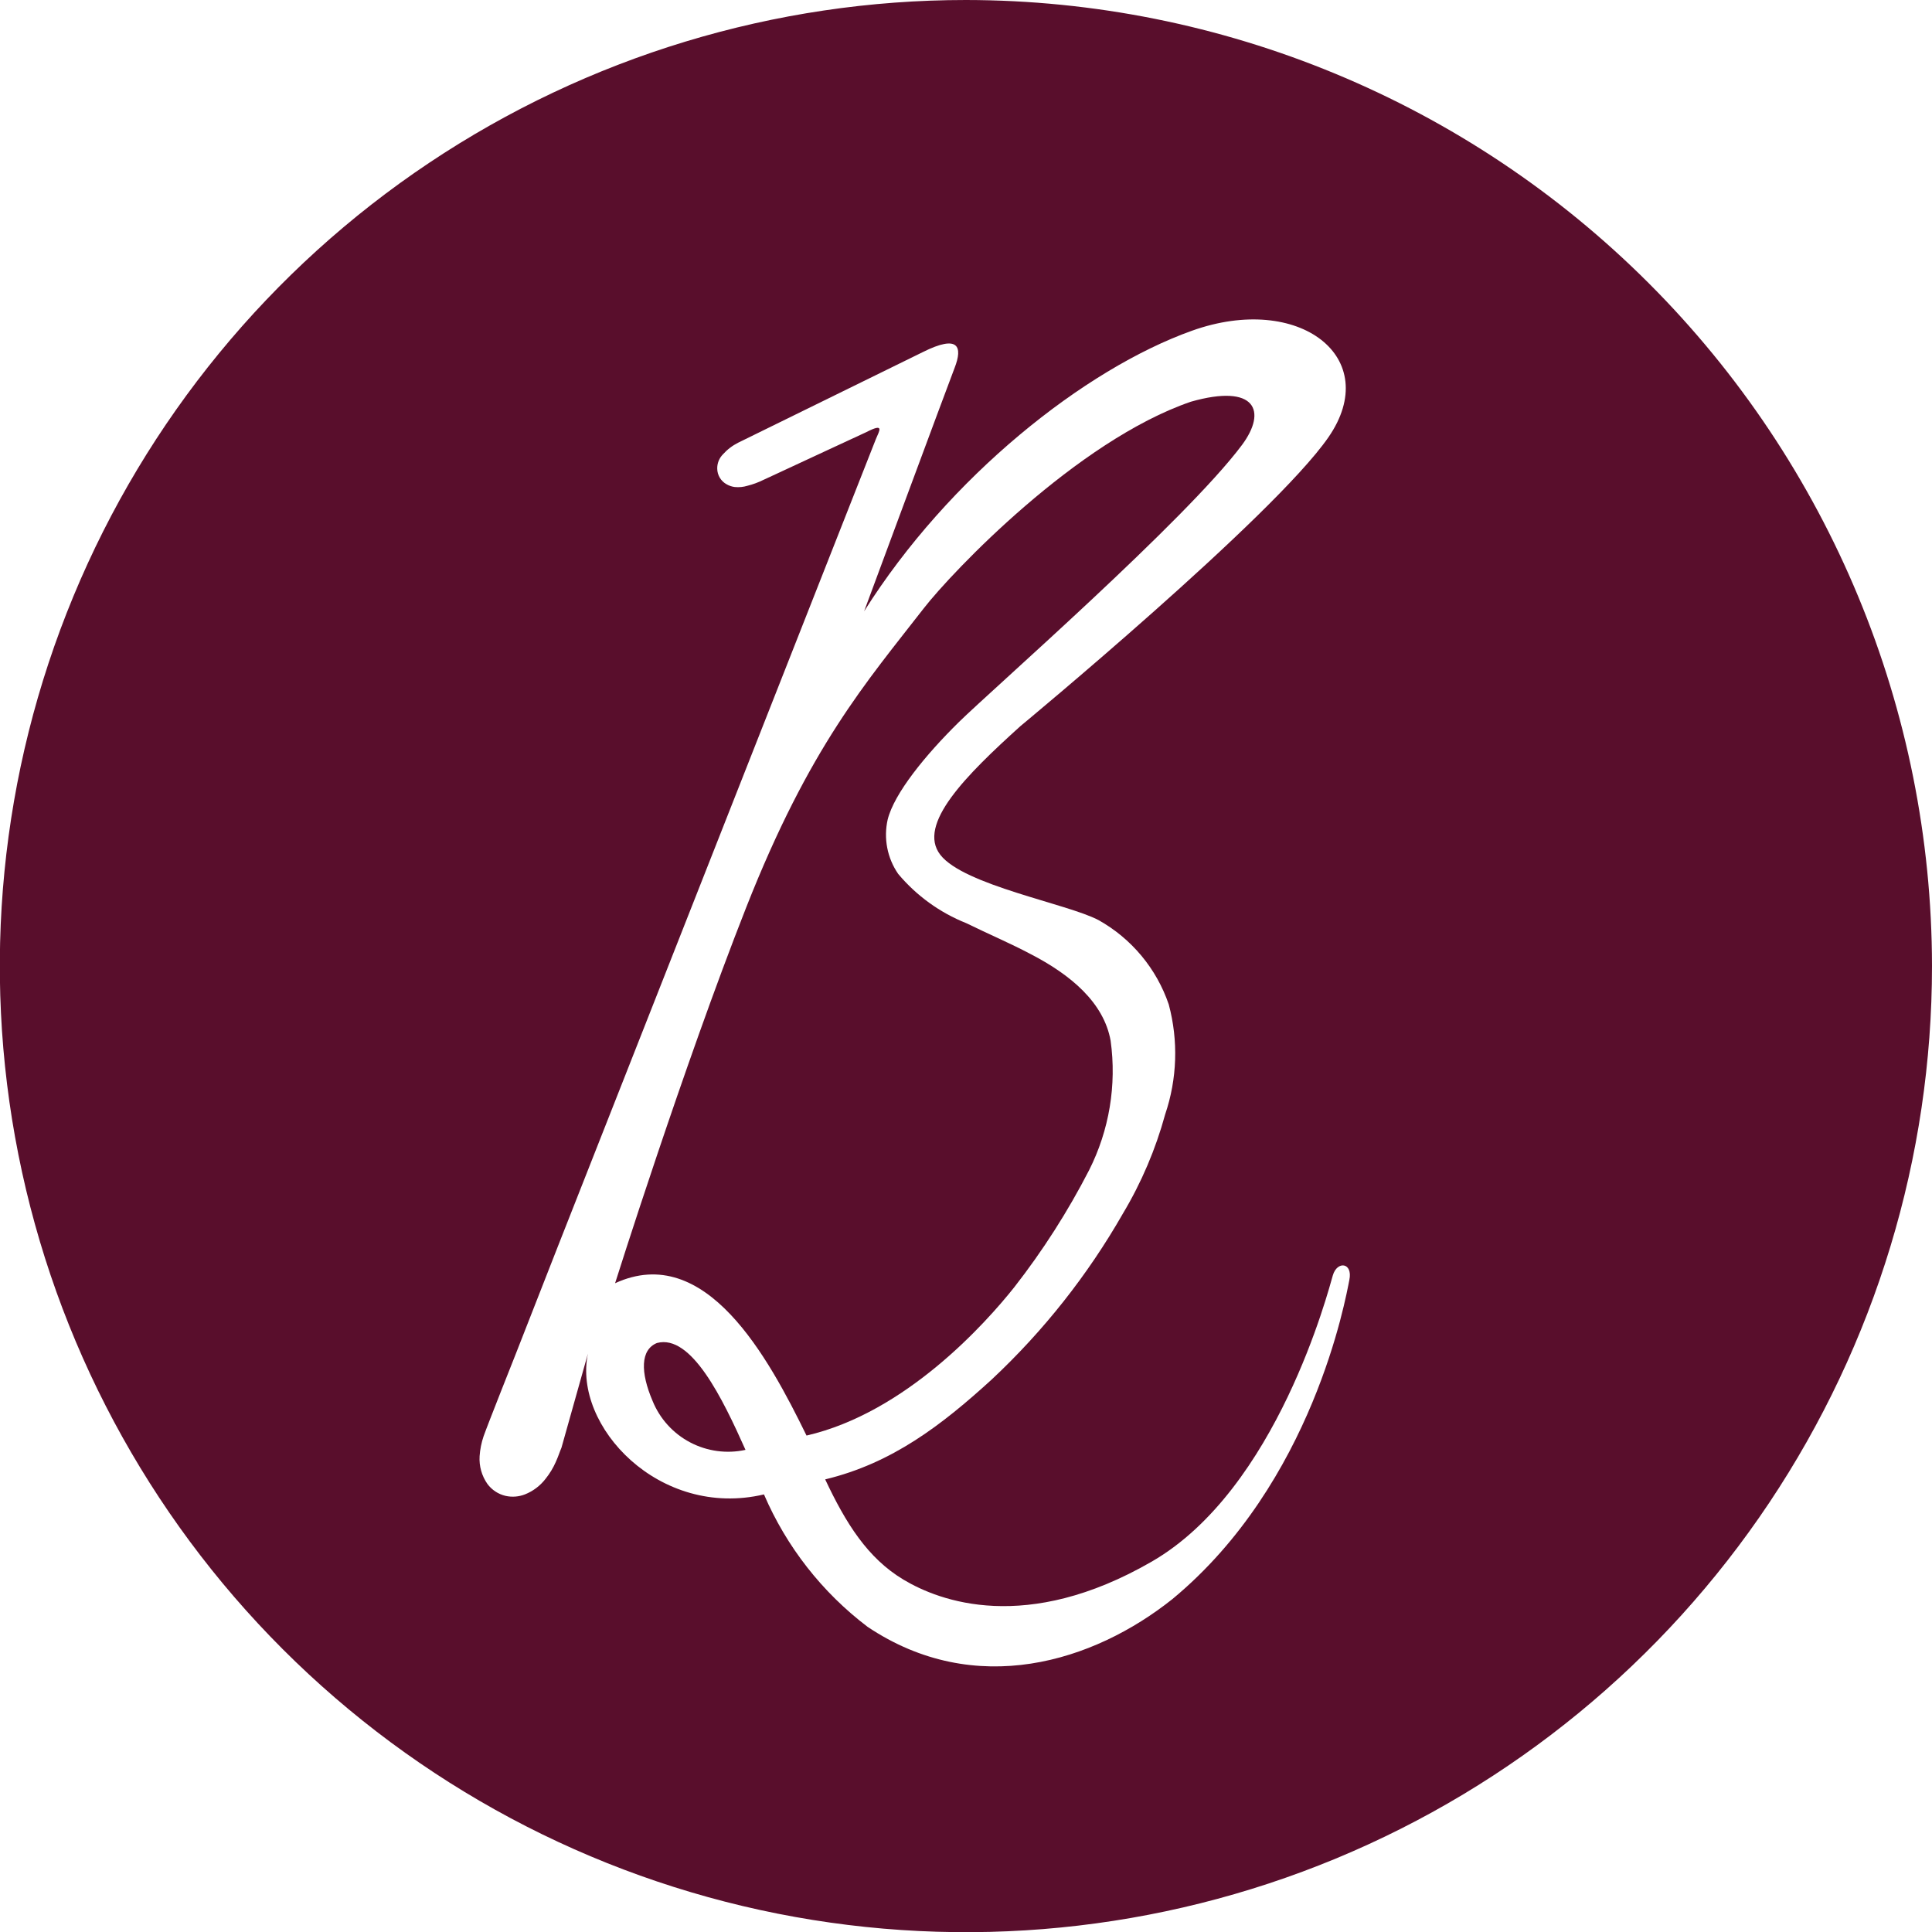
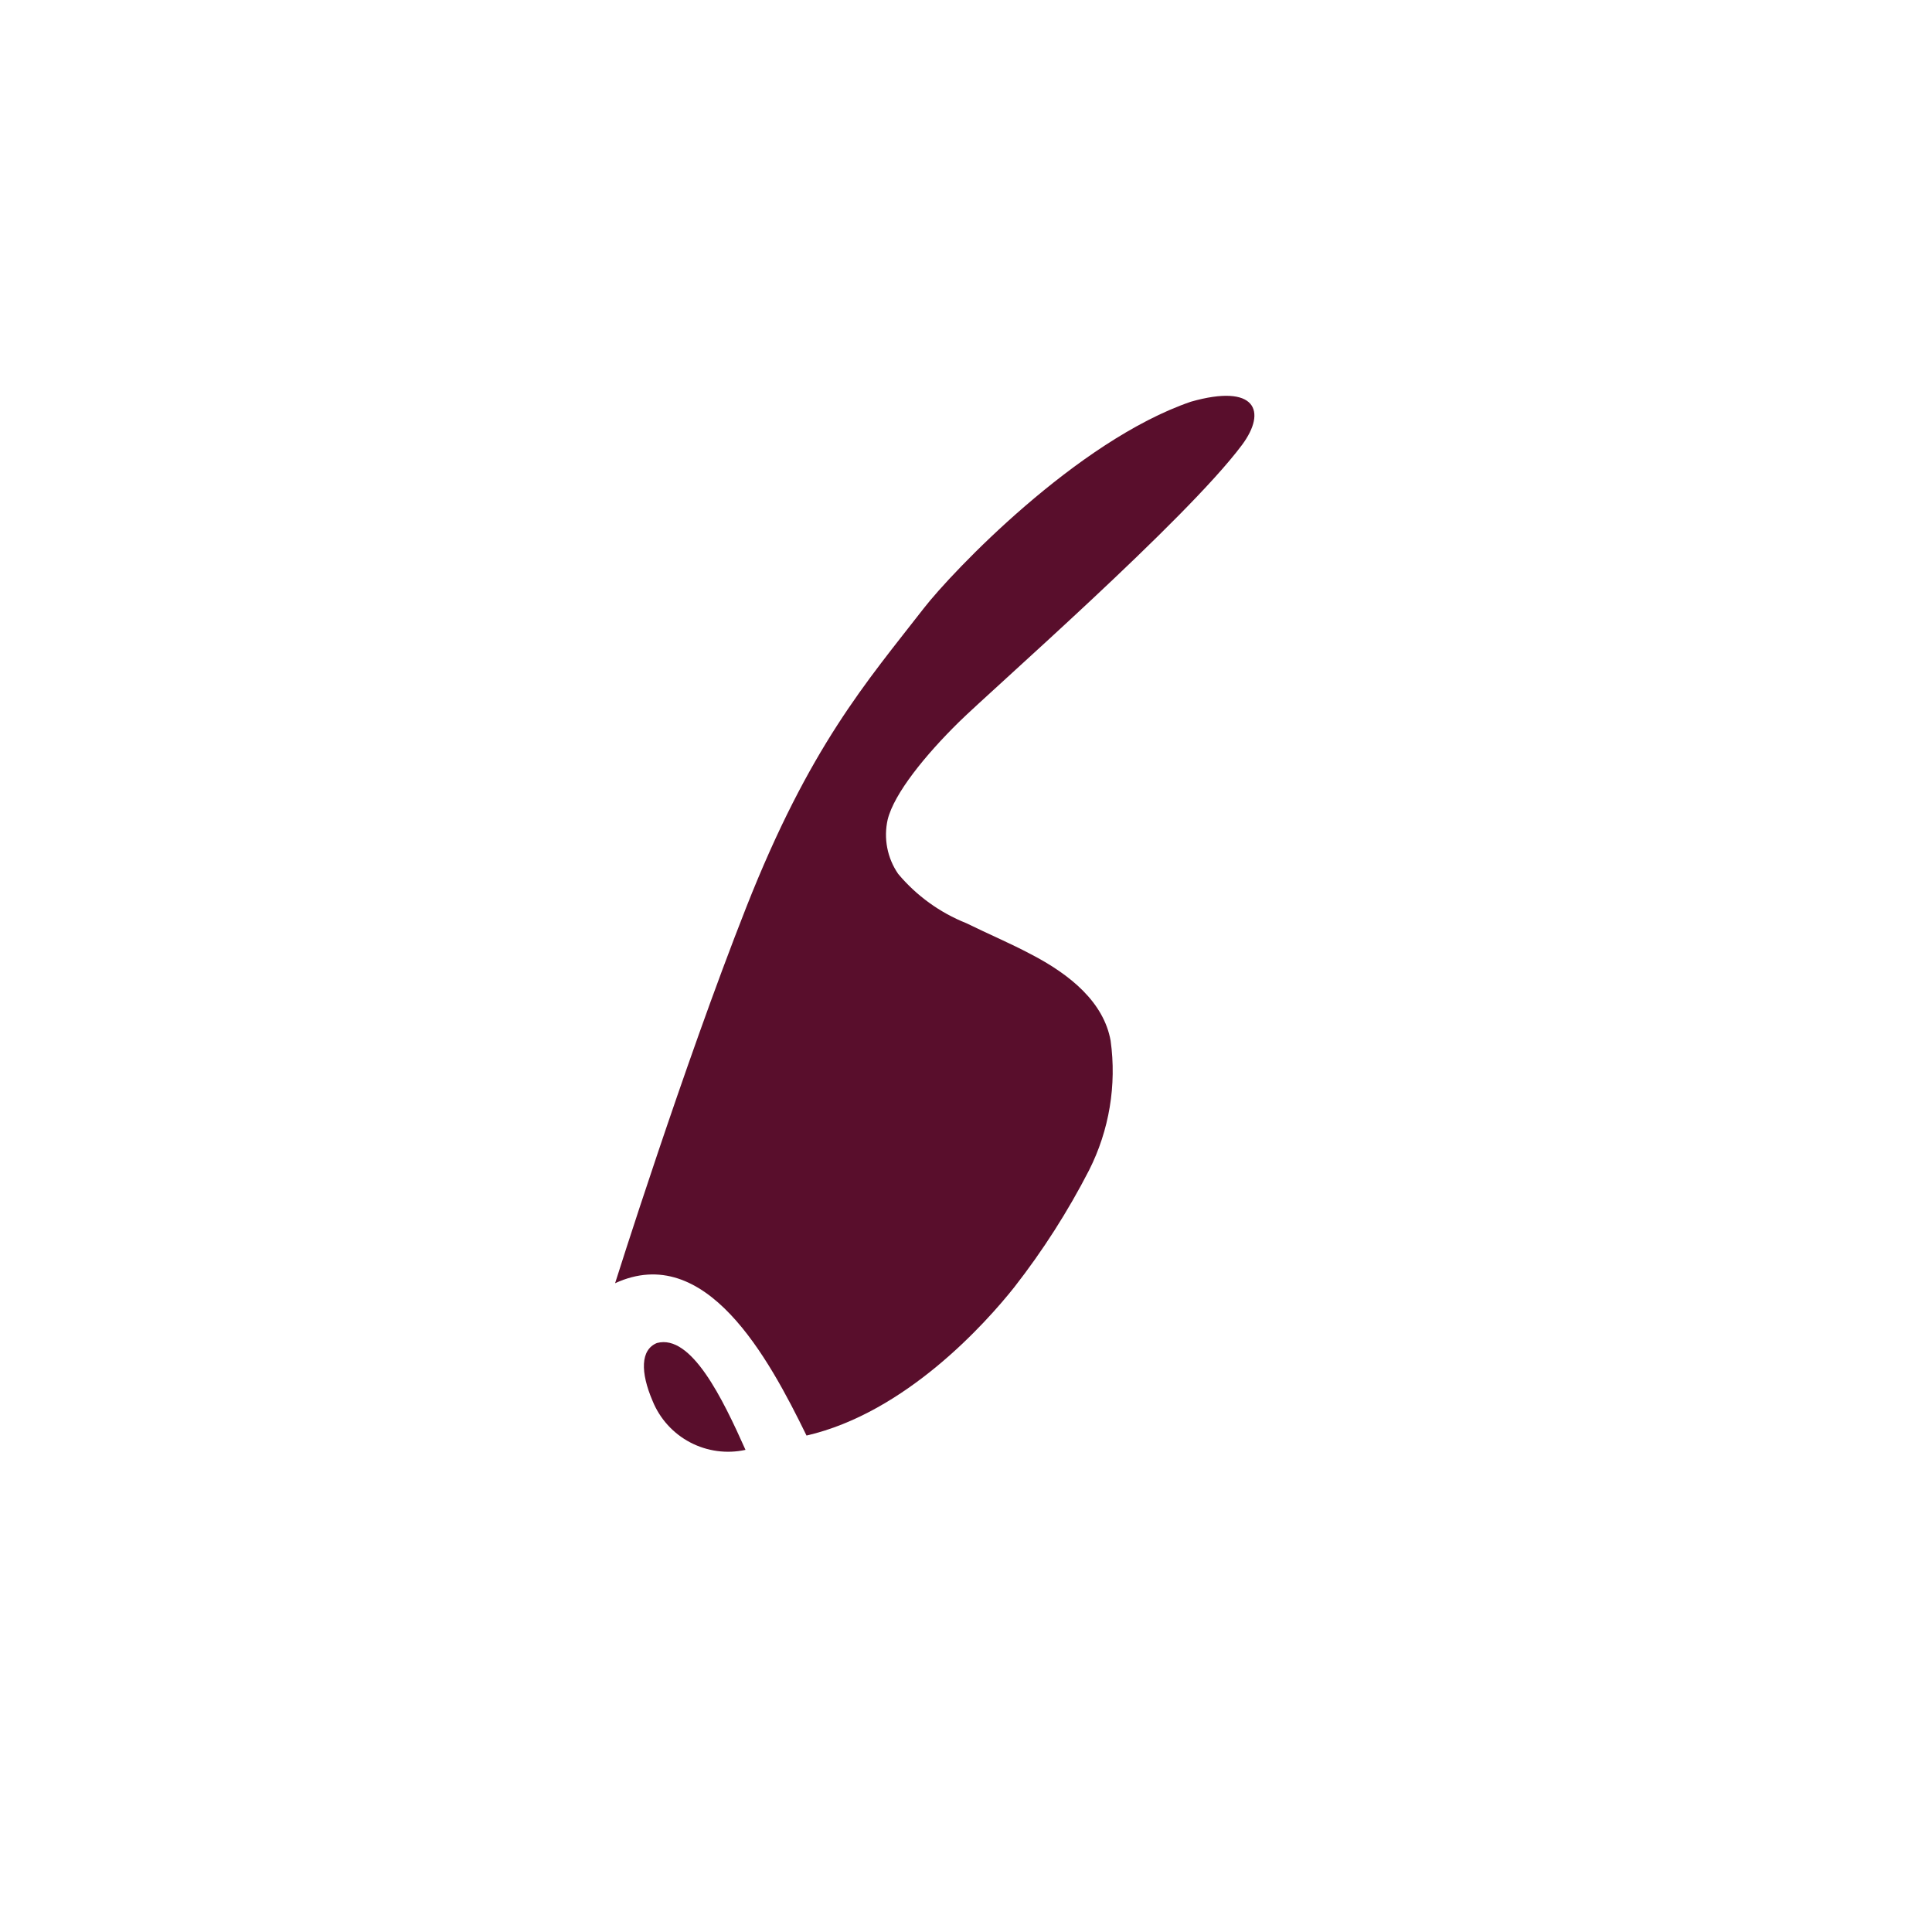
<svg xmlns="http://www.w3.org/2000/svg" width="168" height="168" viewBox="0 0 168 168" fill="none">
  <g clip-path="url(#clip0_332:3965)">
    <path d="M57.125 116.783C55.691 117.365 55.676 119.318 56.747 121.822C57.376 123.37 58.532 124.645 60.01 125.423C61.489 126.201 63.194 126.432 64.826 126.075C62.842 121.633 60.117 115.979 57.125 116.783Z" fill="#590E2C" />
    <path d="M88.198 111.932C90.68 108.752 92.858 105.345 94.702 101.758C96.457 98.282 97.111 94.354 96.576 90.497C95.978 87.174 93.111 84.764 89.599 82.953C87.882 82.039 85.914 81.204 84.024 80.275C81.726 79.359 79.691 77.887 78.102 75.991C77.632 75.309 77.308 74.538 77.151 73.725C76.994 72.911 77.007 72.075 77.189 71.266C77.756 68.983 80.48 65.644 83.378 62.793C86.276 59.943 103.128 45.217 107.995 38.697C110.2 35.736 109.192 33.326 103.553 34.932C93.631 38.334 82.795 49.721 80.323 52.903C75.33 59.328 70.401 64.919 64.888 78.905C59.376 92.891 53.486 111.585 53.486 111.585C61.36 107.963 66.81 118.027 70.133 124.831C78.748 122.846 85.693 115.082 88.198 111.932Z" fill="#590E2C" />
-     <path d="M83.992 0C67.376 2.92003e-07 51.134 4.927 37.318 14.159C23.503 23.391 12.736 36.512 6.378 51.863C0.02 67.214 -1.643 84.106 1.6 100.403C4.842 116.699 12.845 131.668 24.595 143.416C36.346 155.164 51.316 163.164 67.613 166.403C83.91 169.643 100.801 167.977 116.152 161.617C131.502 155.256 144.621 144.486 153.85 130.669C163.079 116.852 168.003 100.608 168 83.992C167.975 61.721 159.116 40.369 143.366 24.623C127.617 8.876 106.263 0.021 83.992 0V0ZM117.334 111.302C117.019 112.877 114.184 128.925 101.947 139.052C95.096 144.517 84.811 147.746 75.44 141.462C71.493 138.468 68.389 134.501 66.432 129.949C57.328 132.091 49.8 123.996 51.123 117.712L48.824 125.886C48.65 126.295 48.556 126.626 48.335 127.114C48.103 127.645 47.801 128.143 47.438 128.595C46.973 129.2 46.352 129.668 45.642 129.949C45.105 130.157 44.519 130.201 43.957 130.075C43.325 129.926 42.767 129.558 42.382 129.036C41.89 128.332 41.652 127.483 41.705 126.626C41.744 126.036 41.86 125.453 42.051 124.894C42.398 123.901 44.839 117.759 44.839 117.759L48.54 108.309L76.165 38.177C76.464 37.452 76.952 36.744 75.33 37.578L71.66 39.279L67.424 41.248L66.369 41.736C65.931 41.952 65.472 42.121 64.998 42.24C64.642 42.349 64.267 42.386 63.896 42.35C63.646 42.32 63.405 42.239 63.187 42.114C62.941 41.98 62.735 41.781 62.591 41.541C62.447 41.3 62.37 41.025 62.368 40.744C62.364 40.517 62.406 40.292 62.489 40.081C62.573 39.87 62.698 39.678 62.856 39.516C63.234 39.093 63.688 38.746 64.195 38.492L80.244 30.617C83.394 29.042 83.709 30.176 83.016 31.971C82.323 33.767 75.141 53.155 75.141 53.155C82.512 41.453 94.308 32.097 103.648 28.759C112.987 25.42 120.311 31.105 115.507 38.035C110.703 44.965 88.733 63.14 88.733 63.14C84.008 67.408 79.708 71.692 81.772 74.338C83.835 76.984 92.796 78.574 95.521 80.007C98.395 81.615 100.572 84.229 101.632 87.347C102.475 90.494 102.365 93.821 101.317 96.907C100.491 99.932 99.256 102.83 97.647 105.522C94.588 110.873 90.745 115.736 86.245 119.948C81.898 123.917 77.582 127.24 71.755 128.642C73.55 132.453 75.44 135.493 78.574 137.367C81.709 139.241 89.237 142.092 100.151 135.792C111.066 129.492 115.523 112.168 115.901 110.892C116.279 109.617 117.649 109.774 117.334 111.302Z" fill="#590E2C" />
  </g>
  <defs>
    <clipPath id="clip0_332:3965">
      <rect width="168" height="168" fill="white" />
    </clipPath>
  </defs>
</svg>